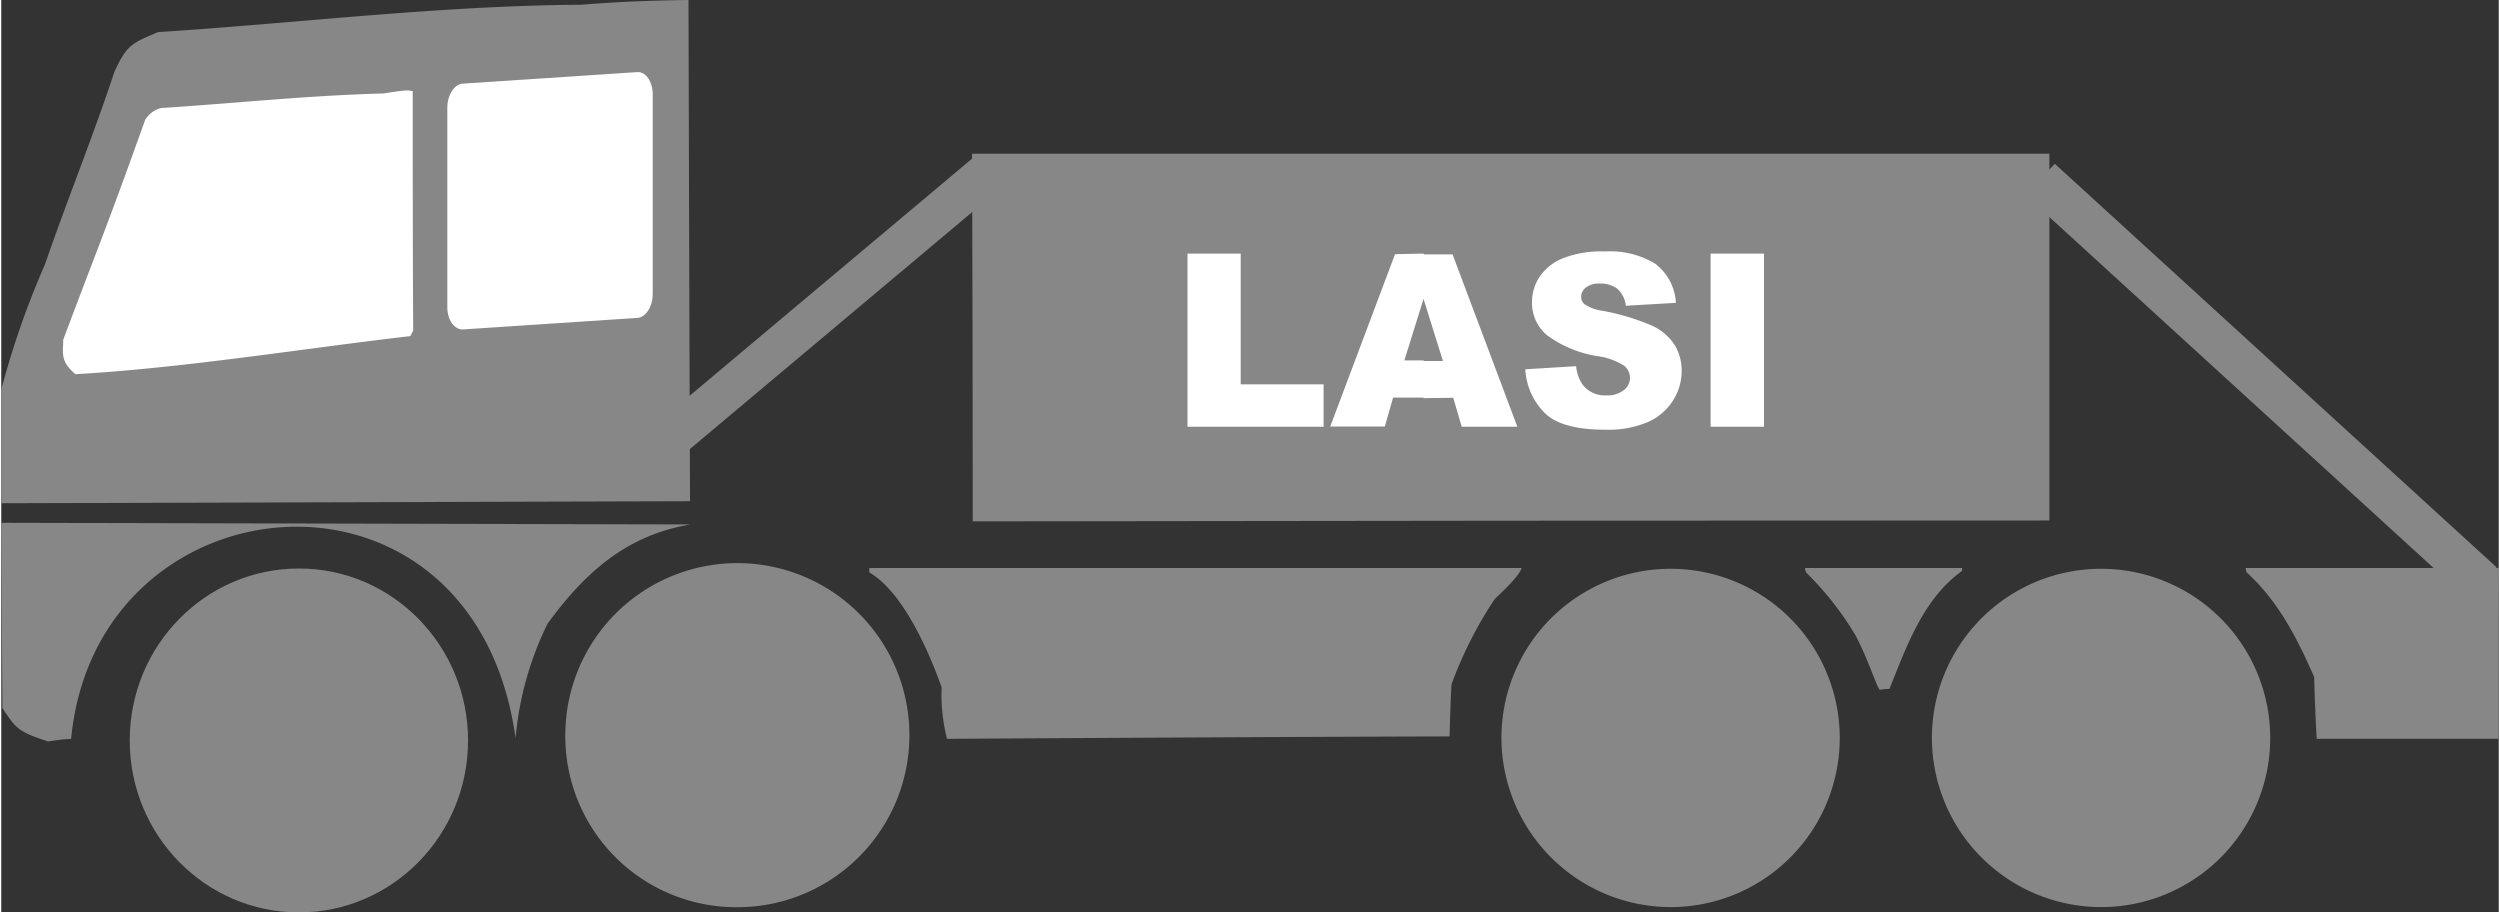
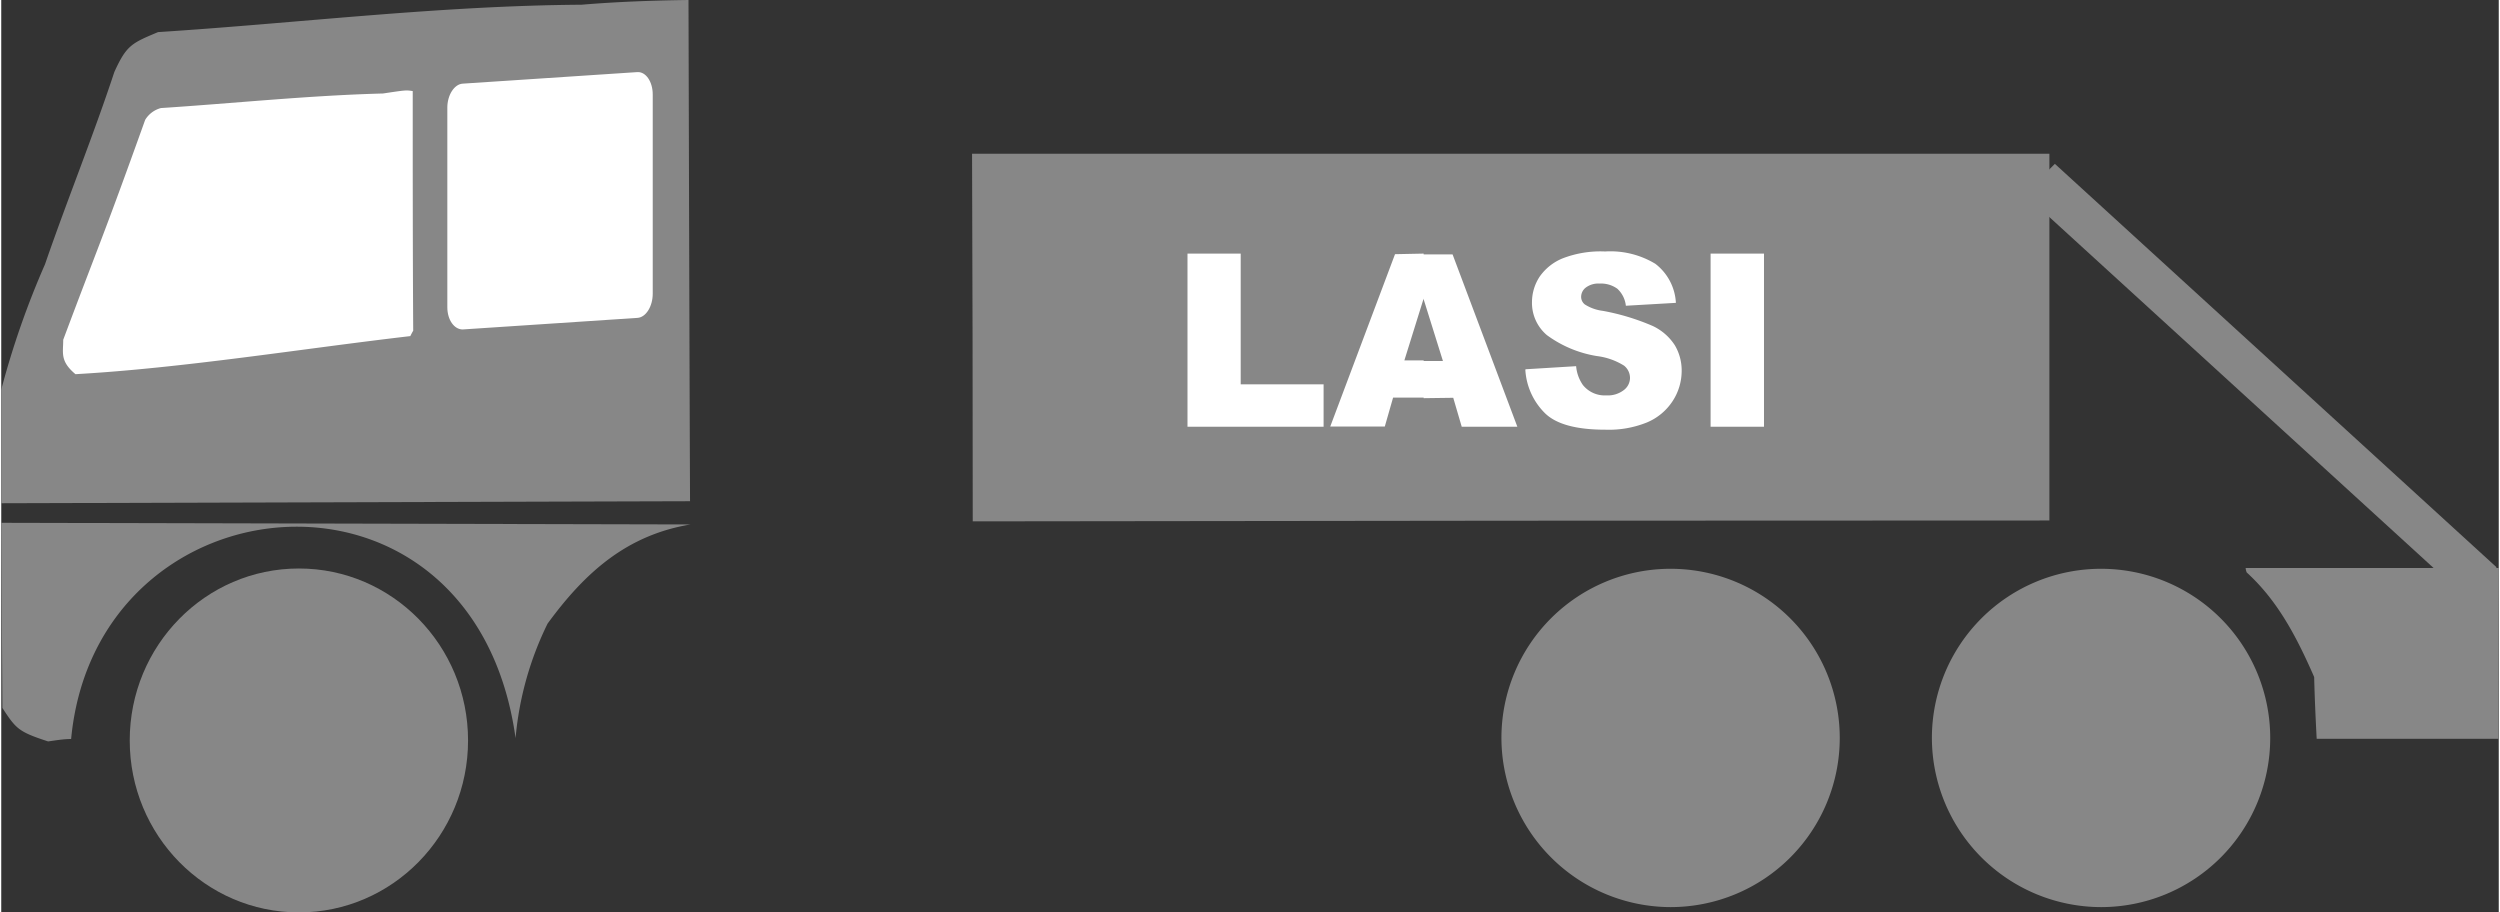
<svg xmlns="http://www.w3.org/2000/svg" id="Ebene_1" data-name="Ebene 1" viewBox="0 0 259.11 94.66" width="137" height="50">
  <rect x="0" y="0" width="259.11" height="94.66" fill="#333333" stroke="none" />
  <defs>
    <style>.cls-1{fill:#878787;}.cls-2{fill:#fff;}</style>
  </defs>
  <ellipse class="cls-1" cx="30.88" cy="76.82" rx="17.55" ry="17.84" />
-   <path class="cls-1" d="M76.08,94.12A17.85,17.85,0,1,0,58.52,76.28,17.74,17.74,0,0,0,76.08,94.12Z" />
  <path class="cls-1" d="M71.52,54.41c-6.6,1.1-10.93,4.94-14.84,10.29a33.55,33.55,0,0,0-3.32,11.88c-4.3-31-43.51-27.47-46.11.09-.82,0-1.63.15-2.39.25-3.07-1-3.32-1.3-4.74-3.47C.08,67,.05,60.54,0,54.24Z" />
  <path class="cls-1" d="M71.46,52c-.07-17.43-.11-34.73-.16-52-3.79.05-7.55.19-11.09.49C45.4.59,30.78,2.4,16.27,3.33,13.56,4.47,13,4.67,11.73,7.48c-2.2,6.67-4.89,13.26-7.19,19.94A88.46,88.46,0,0,0,0,40.43c0,3.94,0,7.87,0,11.78Z" />
  <path class="cls-2" d="M7.7,38.82c-1.62-1.36-1.27-2.19-1.27-3.57,3.71-9.91,4.08-10.47,8.5-22.81a2.71,2.71,0,0,1,1.64-1.23C24,10.73,31.89,9.9,39.6,9.7,42,9.34,42,9.34,42.69,9.45c0,8.27,0,16.57.05,24.86-.1.16-.2.36-.3.56C31.18,36.18,18.86,38.19,7.7,38.82Z" />
  <path class="cls-2" d="M47.86,8.68,66,7.48c.88-.05,1.59,1,1.59,2.32V30.47c0,1.32-.71,2.46-1.59,2.51l-18.13,1.2c-.88,0-1.59-1-1.59-2.3V11.19C46.27,9.87,47,8.74,47.86,8.68Z" />
  <polygon class="cls-1" points="258.89 58.86 213.06 17 209.88 20.14 255.89 62.16 258.89 58.86" />
-   <polygon class="cls-1" points="69.63 42.56 101.23 16.03 104.13 19.15 70.56 47.33 69.63 42.56" />
  <path class="cls-1" d="M173.18,94.11a17.55,17.55,0,1,0-17.54-17.56A17.59,17.59,0,0,0,173.18,94.11Z" />
  <path class="cls-1" d="M217.85,94.11A17.55,17.55,0,1,0,200.3,76.55,17.58,17.58,0,0,0,217.85,94.11Z" />
-   <path class="cls-1" d="M98.12,76.65a18.7,18.7,0,0,1-.56-5.35c-1.49-4.21-4.18-10-7.5-11.91v-.46h67.68c-.31.91-2,2.45-2.79,3.21A41.91,41.91,0,0,0,150.46,71c-.1,1.79-.15,3.57-.2,5.4C132.84,76.45,115.49,76.55,98.12,76.65Z" />
  <path class="cls-1" d="M240.22,76.65c-.11-2.13-.21-4.26-.26-6.41-1.93-4.42-3.88-8-7-10.85a1.62,1.62,0,0,1-.11-.46h26.28c-.05,5.91-.05,11.81-.05,17.72Z" />
-   <path class="cls-1" d="M194.88,71.57c-.41-.57-1.12-3-2.5-5.65a32.78,32.78,0,0,0-5.13-6.53,1.65,1.65,0,0,1-.12-.46h16.3v.3c-4,2.86-5.76,7.81-7.53,12.24A6.41,6.41,0,0,0,194.88,71.57Z" />
  <path class="cls-1" d="M100.79,54.09q0-19.05-.07-38.14H212.49V54Q156.6,54,100.79,54.09Z" />
  <path class="cls-2" d="M147.57,41.31V37.45h2l-2-6.4V26.39h3l6.72,17.88h-5.77l-.88-3Zm10.58-3,5.24-.32a4,4,0,0,0,.7,1.95,2.9,2.9,0,0,0,2.44,1.08,2.7,2.7,0,0,0,1.82-.56,1.59,1.59,0,0,0,.63-1.27,1.64,1.64,0,0,0-.61-1.25,6.9,6.9,0,0,0-2.83-1,12,12,0,0,1-5.18-2.17,4.38,4.38,0,0,1-1.55-3.45,4.83,4.83,0,0,1,.79-2.61A5.39,5.39,0,0,1,162,26.8a10.94,10.94,0,0,1,4.4-.71,9,9,0,0,1,5.21,1.28,5.46,5.46,0,0,1,2.13,4.05l-5.19.3a2.81,2.81,0,0,0-.88-1.76,2.87,2.87,0,0,0-1.83-.54,2.17,2.17,0,0,0-1.44.41,1.22,1.22,0,0,0-.49,1,1,1,0,0,0,.39.76,4.48,4.48,0,0,0,1.86.66,23.84,23.84,0,0,1,5.18,1.57,5.52,5.52,0,0,1,2.29,2,5.12,5.12,0,0,1,.71,2.64,5.73,5.73,0,0,1-.95,3.17,5.89,5.89,0,0,1-2.66,2.2,10.53,10.53,0,0,1-4.3.75q-4.58,0-6.31-1.75a6.9,6.9,0,0,1-2-4.47Zm19.19-12h5.54V44.27h-5.54Zm-54.27,0h5.52V39.87h8.6v4.4H123.07V26.39Zm24.5,0v4.66l0,0-2,6.42h2v3.86H144.4l-.86,3h-5.66l6.72-17.88Z" />
</svg>